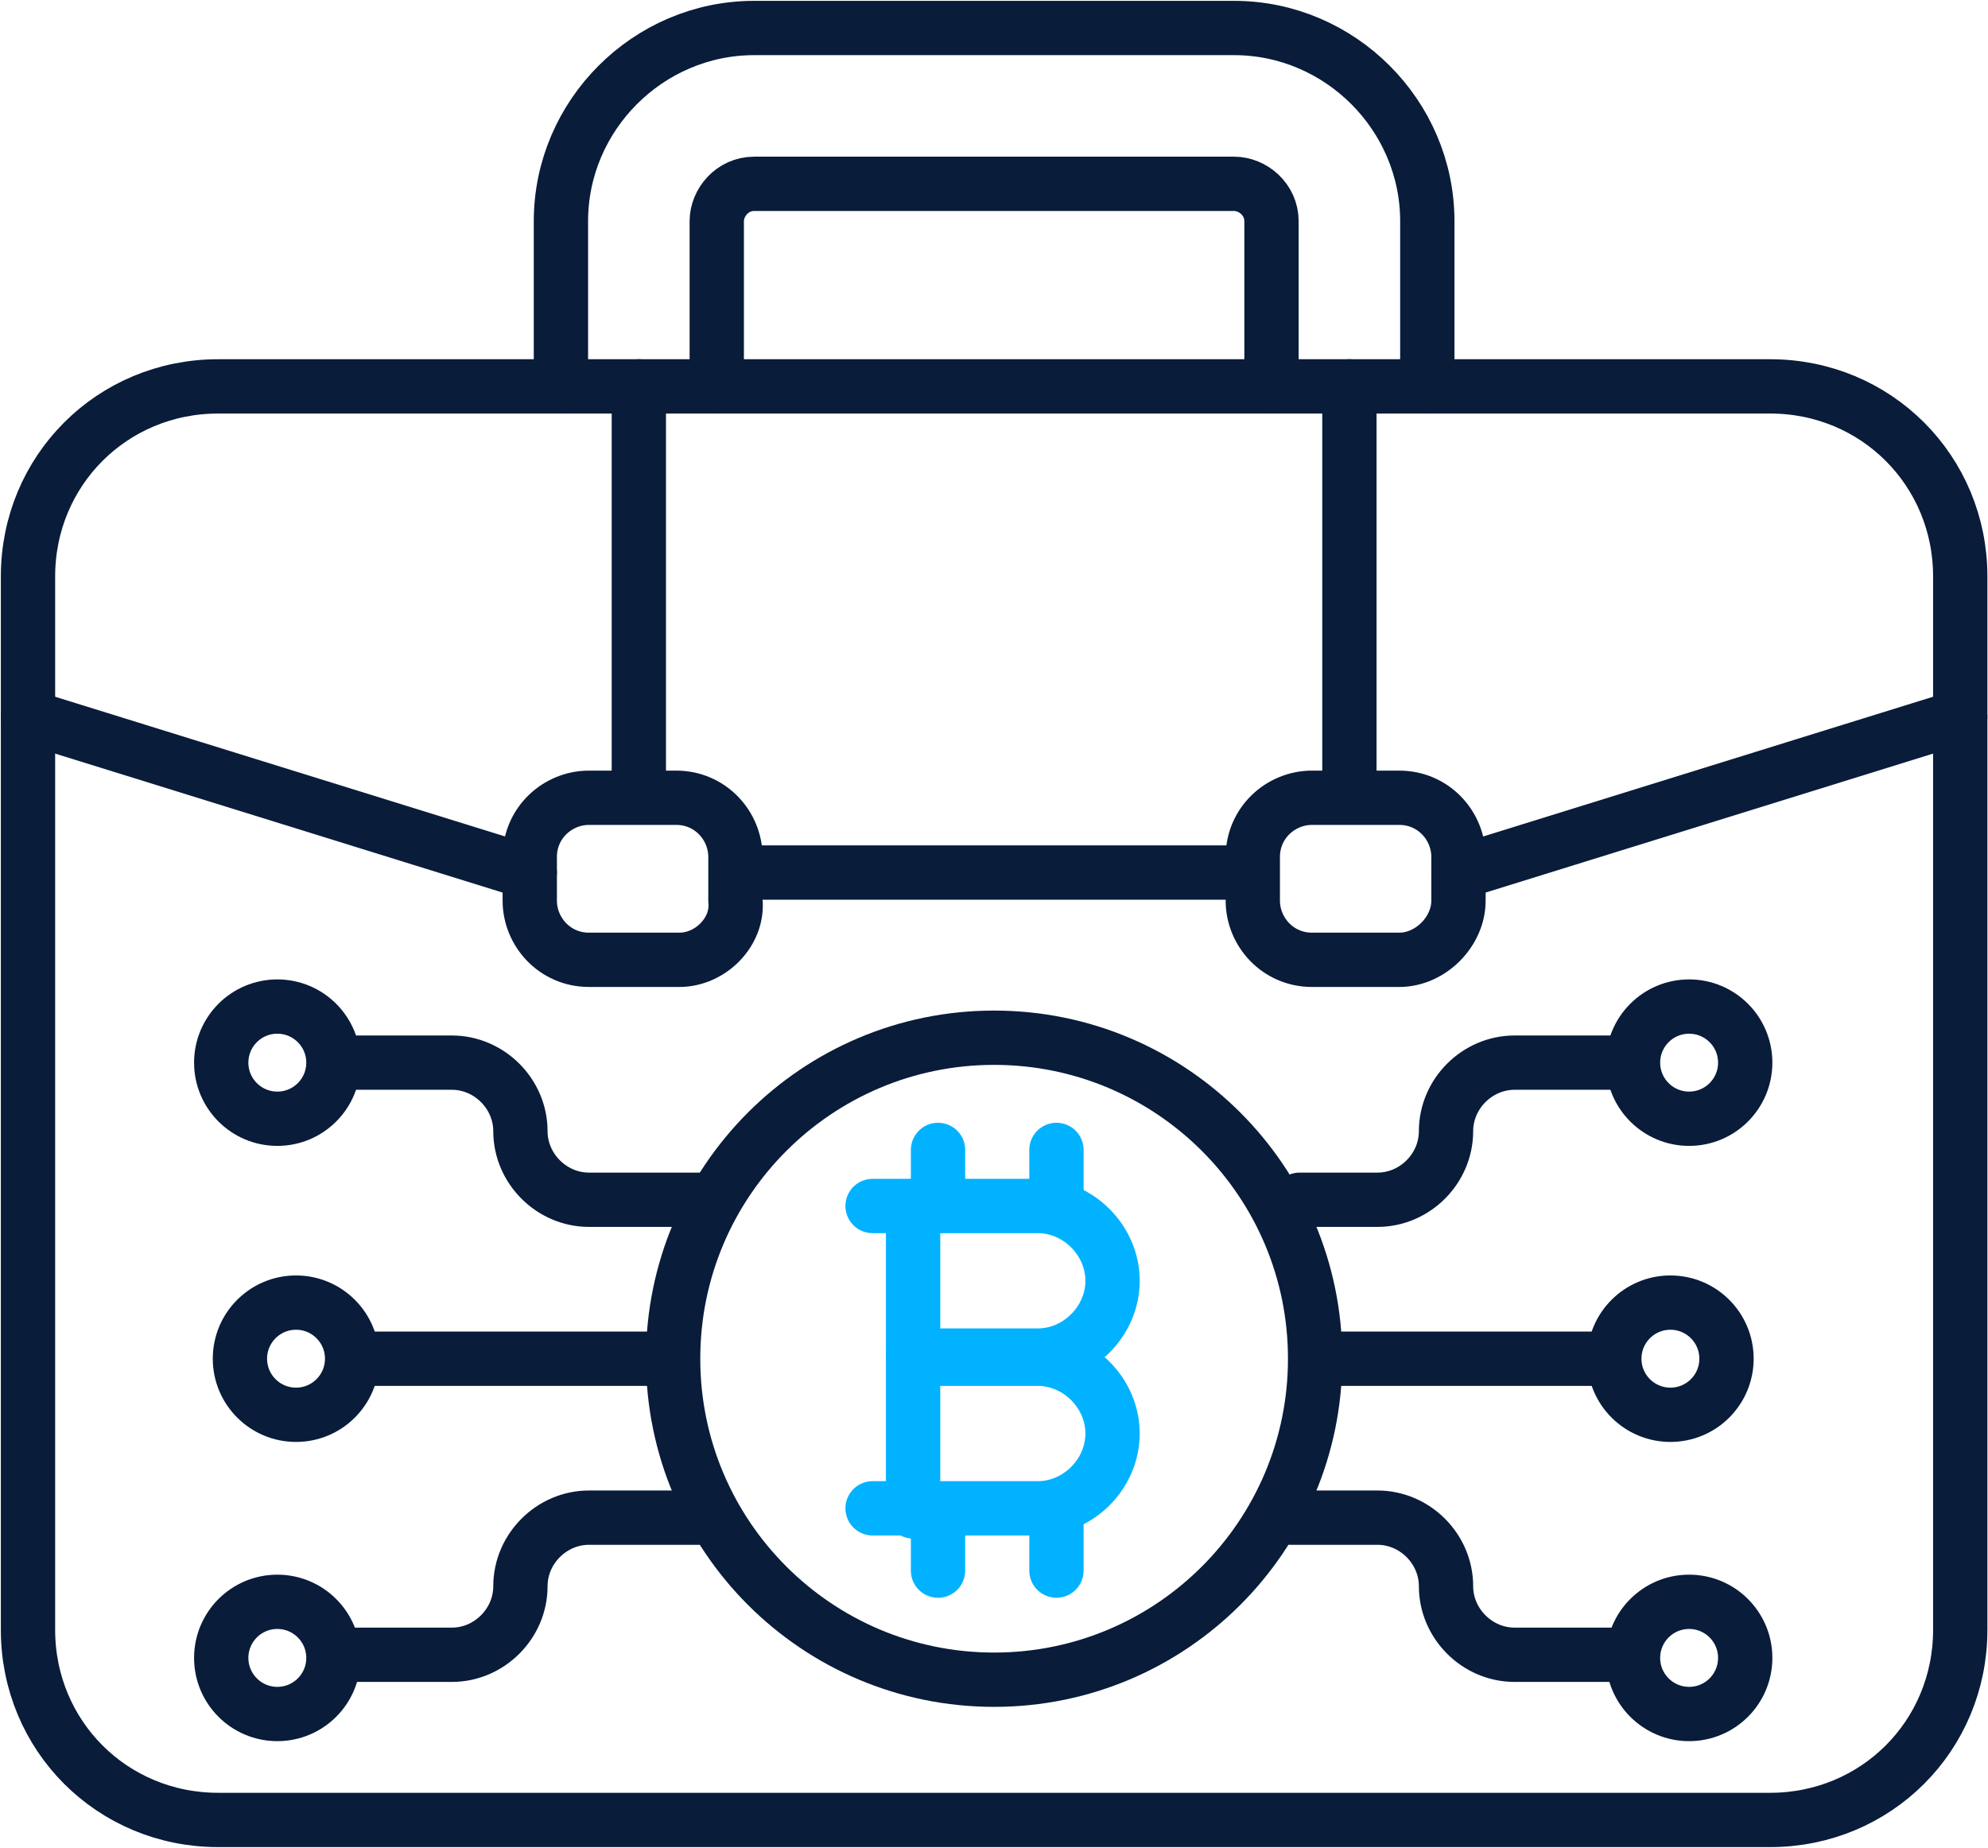
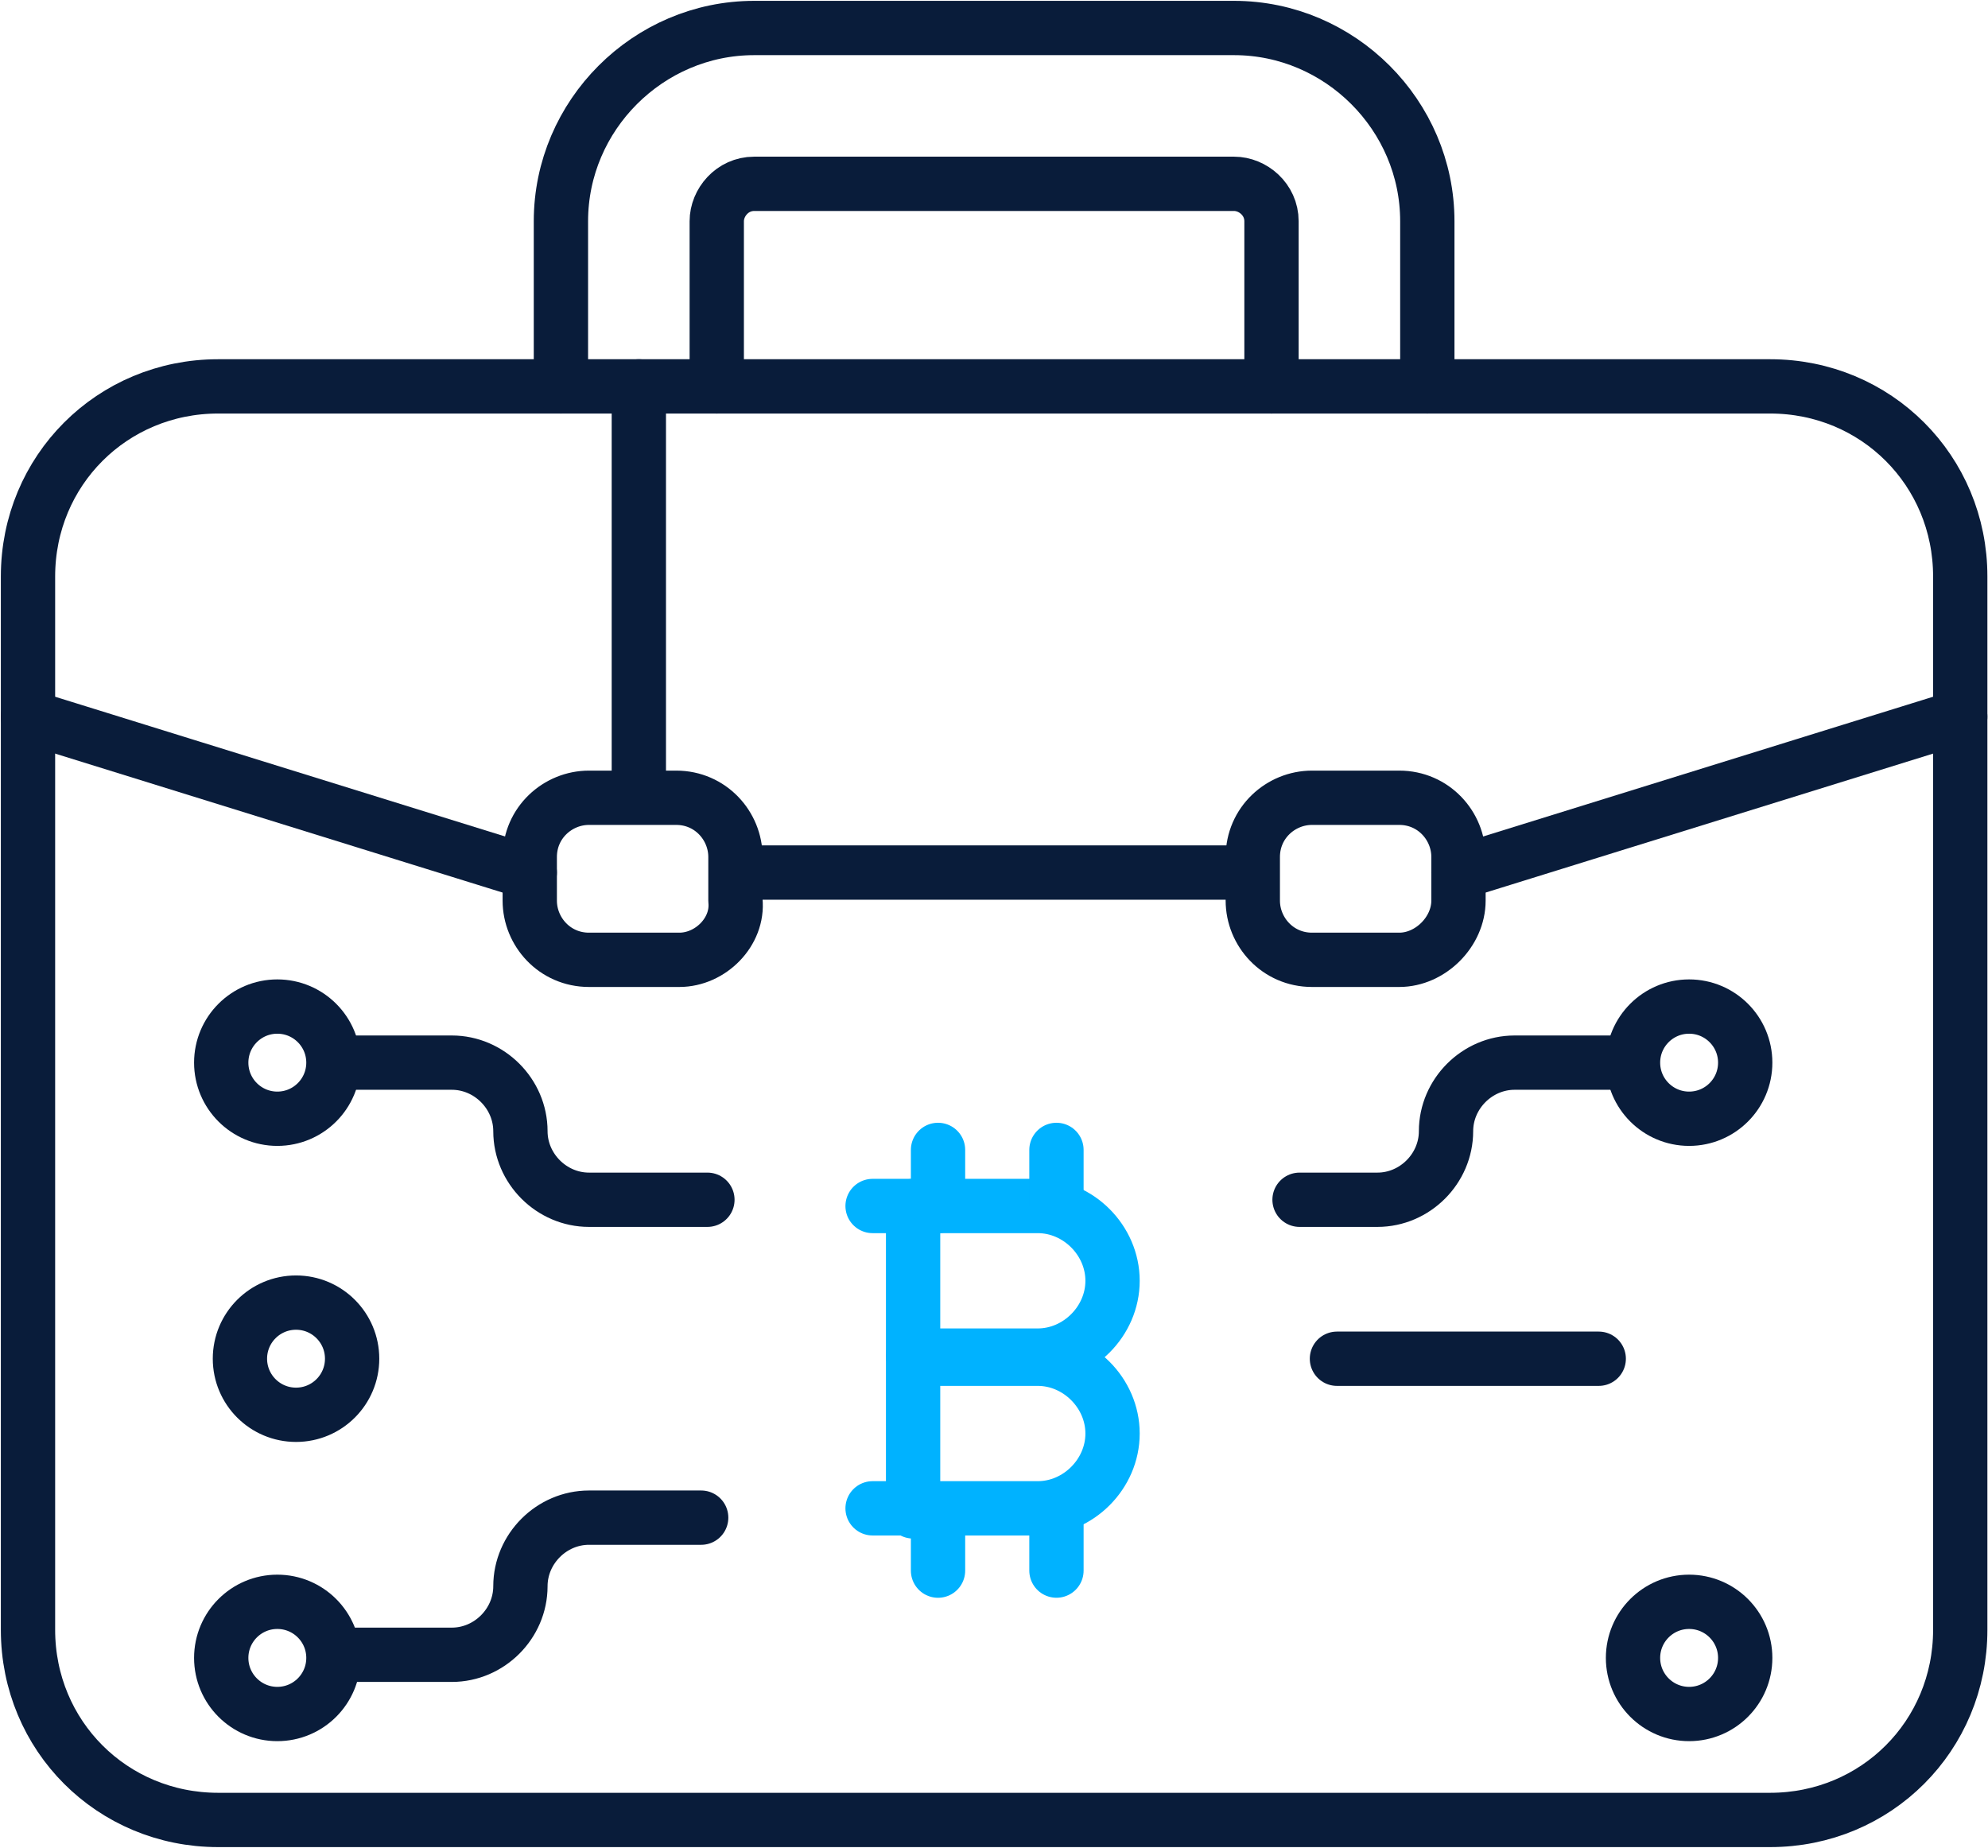
<svg xmlns="http://www.w3.org/2000/svg" width="568" height="528" viewBox="0 0 568 528" fill="none">
  <path d="M505.753 519.998H62.316C32.042 519.998 8 495.957 8 465.682V164.715C8 134.44 32.042 110.398 62.316 110.398H505.753C536.028 110.398 560.07 134.44 560.07 164.715V465.682C560.07 495.957 536.028 519.998 505.753 519.998Z" stroke="#091C3A" stroke-width="15.515" stroke-miterlimit="10" stroke-linecap="round" stroke-linejoin="round" />
  <path d="M416.709 249.311L560.069 204.789" stroke="#091C3A" stroke-width="15.515" stroke-miterlimit="10" stroke-linecap="round" stroke-linejoin="round" />
  <path d="M357.051 249.305H211.02" stroke="#091C3A" stroke-width="15.515" stroke-miterlimit="10" stroke-linecap="round" stroke-linejoin="round" />
  <path d="M151.36 249.311L8 204.789" stroke="#091C3A" stroke-width="15.515" stroke-miterlimit="10" stroke-linecap="round" stroke-linejoin="round" />
-   <path d="M385.545 110.398V227.045" stroke="#091C3A" stroke-width="15.515" stroke-miterlimit="10" stroke-linecap="round" stroke-linejoin="round" />
  <path d="M182.525 227.045V110.398" stroke="#091C3A" stroke-width="15.515" stroke-miterlimit="10" stroke-linecap="round" stroke-linejoin="round" />
  <path d="M399.792 274.24H374.86C365.065 274.24 357.941 266.226 357.941 257.322V244.856C357.941 235.061 365.955 227.938 374.86 227.938H399.792C409.587 227.938 416.71 235.951 416.71 244.856V257.322C416.71 266.226 408.696 274.24 399.792 274.24Z" stroke="#091C3A" stroke-width="15.515" stroke-miterlimit="10" stroke-linecap="round" stroke-linejoin="round" />
  <path d="M194.1 274.24H168.278C158.483 274.24 151.359 266.226 151.359 257.322V244.856C151.359 235.061 159.373 227.938 168.278 227.938H193.21C203.005 227.938 210.128 235.951 210.128 244.856V257.322C211.019 266.226 203.005 274.24 194.1 274.24Z" stroke="#091C3A" stroke-width="15.515" stroke-miterlimit="10" stroke-linecap="round" stroke-linejoin="round" />
  <path d="M160.264 110.4V63.207C160.264 32.932 185.196 8 215.471 8H352.598C382.872 8 407.805 32.932 407.805 63.207V110.4" stroke="#091C3A" stroke-width="15.515" stroke-miterlimit="10" stroke-linecap="round" stroke-linejoin="round" />
  <path d="M363.285 110.402V63.209C363.285 56.976 357.942 52.523 352.599 52.523H215.472C209.239 52.523 204.787 57.866 204.787 63.209V110.402" stroke="#091C3A" stroke-width="15.515" stroke-miterlimit="10" stroke-linecap="round" stroke-linejoin="round" />
-   <path d="M284.035 479.93C334.688 479.93 375.75 438.867 375.75 388.215C375.75 337.562 334.688 296.5 284.035 296.5C233.382 296.5 192.32 337.562 192.32 388.215C192.32 438.867 233.382 479.93 284.035 479.93Z" stroke="#091C3A" stroke-width="15.515" stroke-miterlimit="10" stroke-linecap="round" stroke-linejoin="round" />
  <path d="M268.008 448.762V431.844" stroke="#00B2FF" stroke-width="15.515" stroke-miterlimit="10" stroke-linecap="round" stroke-linejoin="round" />
  <path d="M301.844 448.754V432.727" stroke="#00B2FF" stroke-width="15.515" stroke-miterlimit="10" stroke-linecap="round" stroke-linejoin="round" />
  <path d="M249.309 344.578H296.502C308.077 344.578 317.872 354.373 317.872 365.949C317.872 377.524 308.077 387.319 296.502 387.319H260.884" stroke="#00B2FF" stroke-width="15.515" stroke-miterlimit="10" stroke-linecap="round" stroke-linejoin="round" />
  <path d="M261.775 388.219H296.502C308.077 388.219 317.872 398.014 317.872 409.589C317.872 421.165 308.077 430.96 296.502 430.96H249.309" stroke="#00B2FF" stroke-width="15.515" stroke-miterlimit="10" stroke-linecap="round" stroke-linejoin="round" />
  <path d="M260.885 344.578V431.841" stroke="#00B2FF" stroke-width="15.515" stroke-miterlimit="10" stroke-linecap="round" stroke-linejoin="round" />
  <path d="M268.008 344.583V328.555" stroke="#00B2FF" stroke-width="15.515" stroke-miterlimit="10" stroke-linecap="round" stroke-linejoin="round" />
  <path d="M301.844 344.583V328.555" stroke="#00B2FF" stroke-width="15.515" stroke-miterlimit="10" stroke-linecap="round" stroke-linejoin="round" />
  <path d="M381.984 388.219H456.781" stroke="#091C3A" stroke-width="15.515" stroke-miterlimit="10" stroke-linecap="round" stroke-linejoin="round" />
-   <path d="M477.26 404.235C486.112 404.235 493.288 397.059 493.288 388.208C493.288 379.356 486.112 372.18 477.26 372.18C468.408 372.18 461.232 379.356 461.232 388.208C461.232 397.059 468.408 404.235 477.26 404.235Z" stroke="#091C3A" stroke-width="15.515" stroke-miterlimit="10" stroke-linecap="round" stroke-linejoin="round" />
  <path d="M482.604 489.728C491.456 489.728 498.632 482.552 498.632 473.7C498.632 464.848 491.456 457.672 482.604 457.672C473.752 457.672 466.576 464.848 466.576 473.7C466.576 482.552 473.752 489.728 482.604 489.728Z" stroke="#091C3A" stroke-width="15.515" stroke-miterlimit="10" stroke-linecap="round" stroke-linejoin="round" />
-   <path d="M368.627 433.625H393.559C404.244 433.625 413.149 442.529 413.149 453.215C413.149 463.9 422.053 472.804 432.738 472.804H462.123" stroke="#091C3A" stroke-width="15.515" stroke-miterlimit="10" stroke-linecap="round" stroke-linejoin="round" />
  <path d="M482.604 319.649C491.456 319.649 498.632 312.473 498.632 303.622C498.632 294.77 491.456 287.594 482.604 287.594C473.752 287.594 466.576 294.77 466.576 303.622C466.576 312.473 473.752 319.649 482.604 319.649Z" stroke="#091C3A" stroke-width="15.515" stroke-miterlimit="10" stroke-linecap="round" stroke-linejoin="round" />
  <path d="M371.299 342.796H393.56C404.245 342.796 413.149 333.892 413.149 323.207C413.149 312.522 422.054 303.617 432.739 303.617H462.123" stroke="#091C3A" stroke-width="15.515" stroke-miterlimit="10" stroke-linecap="round" stroke-linejoin="round" />
-   <path d="M189.652 388.219H105.061" stroke="#091C3A" stroke-width="15.515" stroke-miterlimit="10" stroke-linecap="round" stroke-linejoin="round" />
-   <path d="M84.579 404.235C93.43 404.235 100.606 397.059 100.606 388.208C100.606 379.356 93.43 372.18 84.579 372.18C75.727 372.18 68.551 379.356 68.551 388.208C68.551 397.059 75.727 404.235 84.579 404.235Z" stroke="#091C3A" stroke-width="15.515" stroke-miterlimit="10" stroke-linecap="round" stroke-linejoin="round" />
+   <path d="M84.579 404.235C93.43 404.235 100.606 397.059 100.606 388.208C100.606 379.356 93.43 372.18 84.579 372.18C75.727 372.18 68.551 379.356 68.551 388.208C68.551 397.059 75.727 404.235 84.579 404.235" stroke="#091C3A" stroke-width="15.515" stroke-miterlimit="10" stroke-linecap="round" stroke-linejoin="round" />
  <path d="M79.237 319.649C88.089 319.649 95.265 312.473 95.265 303.622C95.265 294.77 88.089 287.594 79.237 287.594C70.385 287.594 63.209 294.77 63.209 303.622C63.209 312.473 70.385 319.649 79.237 319.649Z" stroke="#091C3A" stroke-width="15.515" stroke-miterlimit="10" stroke-linecap="round" stroke-linejoin="round" />
  <path d="M202.117 342.796H168.28C157.595 342.796 148.691 333.892 148.691 323.207C148.691 312.522 139.786 303.617 129.101 303.617H99.717" stroke="#091C3A" stroke-width="15.515" stroke-miterlimit="10" stroke-linecap="round" stroke-linejoin="round" />
  <path d="M79.237 489.728C88.089 489.728 95.265 482.552 95.265 473.7C95.265 464.848 88.089 457.672 79.237 457.672C70.385 457.672 63.209 464.848 63.209 473.7C63.209 482.552 70.385 489.728 79.237 489.728Z" stroke="#091C3A" stroke-width="15.515" stroke-miterlimit="10" stroke-linecap="round" stroke-linejoin="round" />
  <path d="M200.336 433.625H168.28C157.595 433.625 148.691 442.529 148.691 453.215C148.691 463.9 139.786 472.804 129.101 472.804H99.717" stroke="#091C3A" stroke-width="15.515" stroke-miterlimit="10" stroke-linecap="round" stroke-linejoin="round" />
</svg>